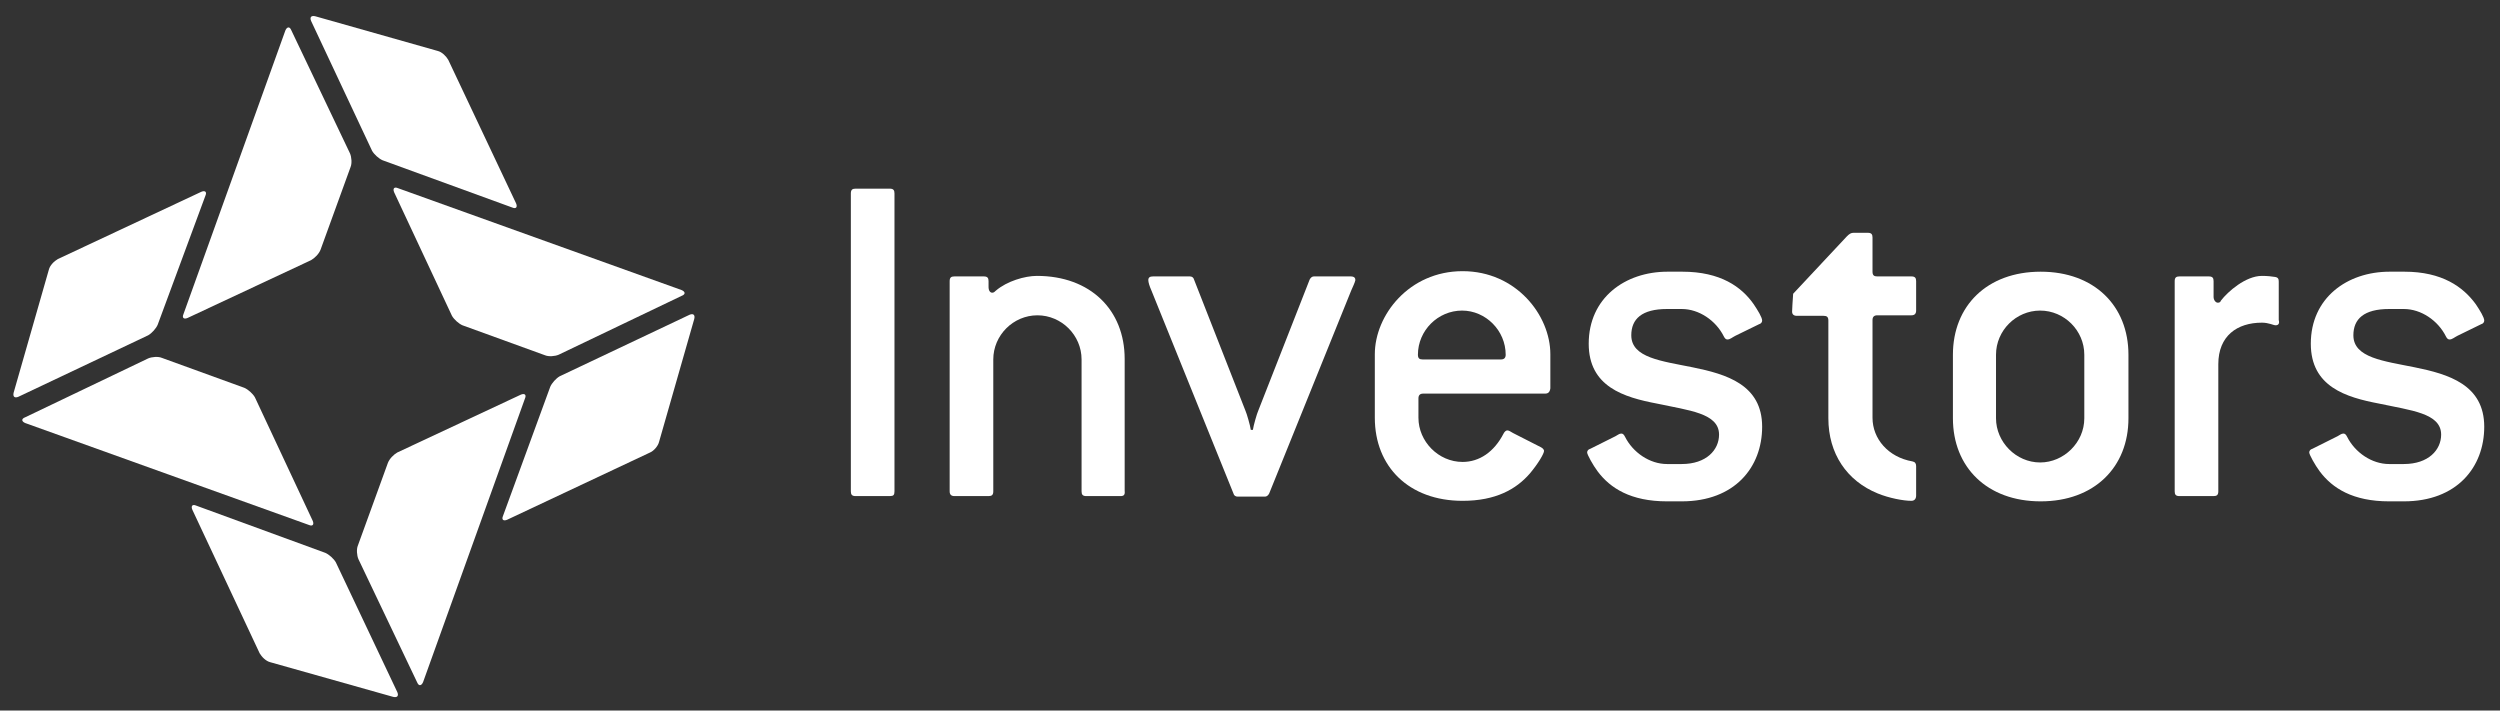
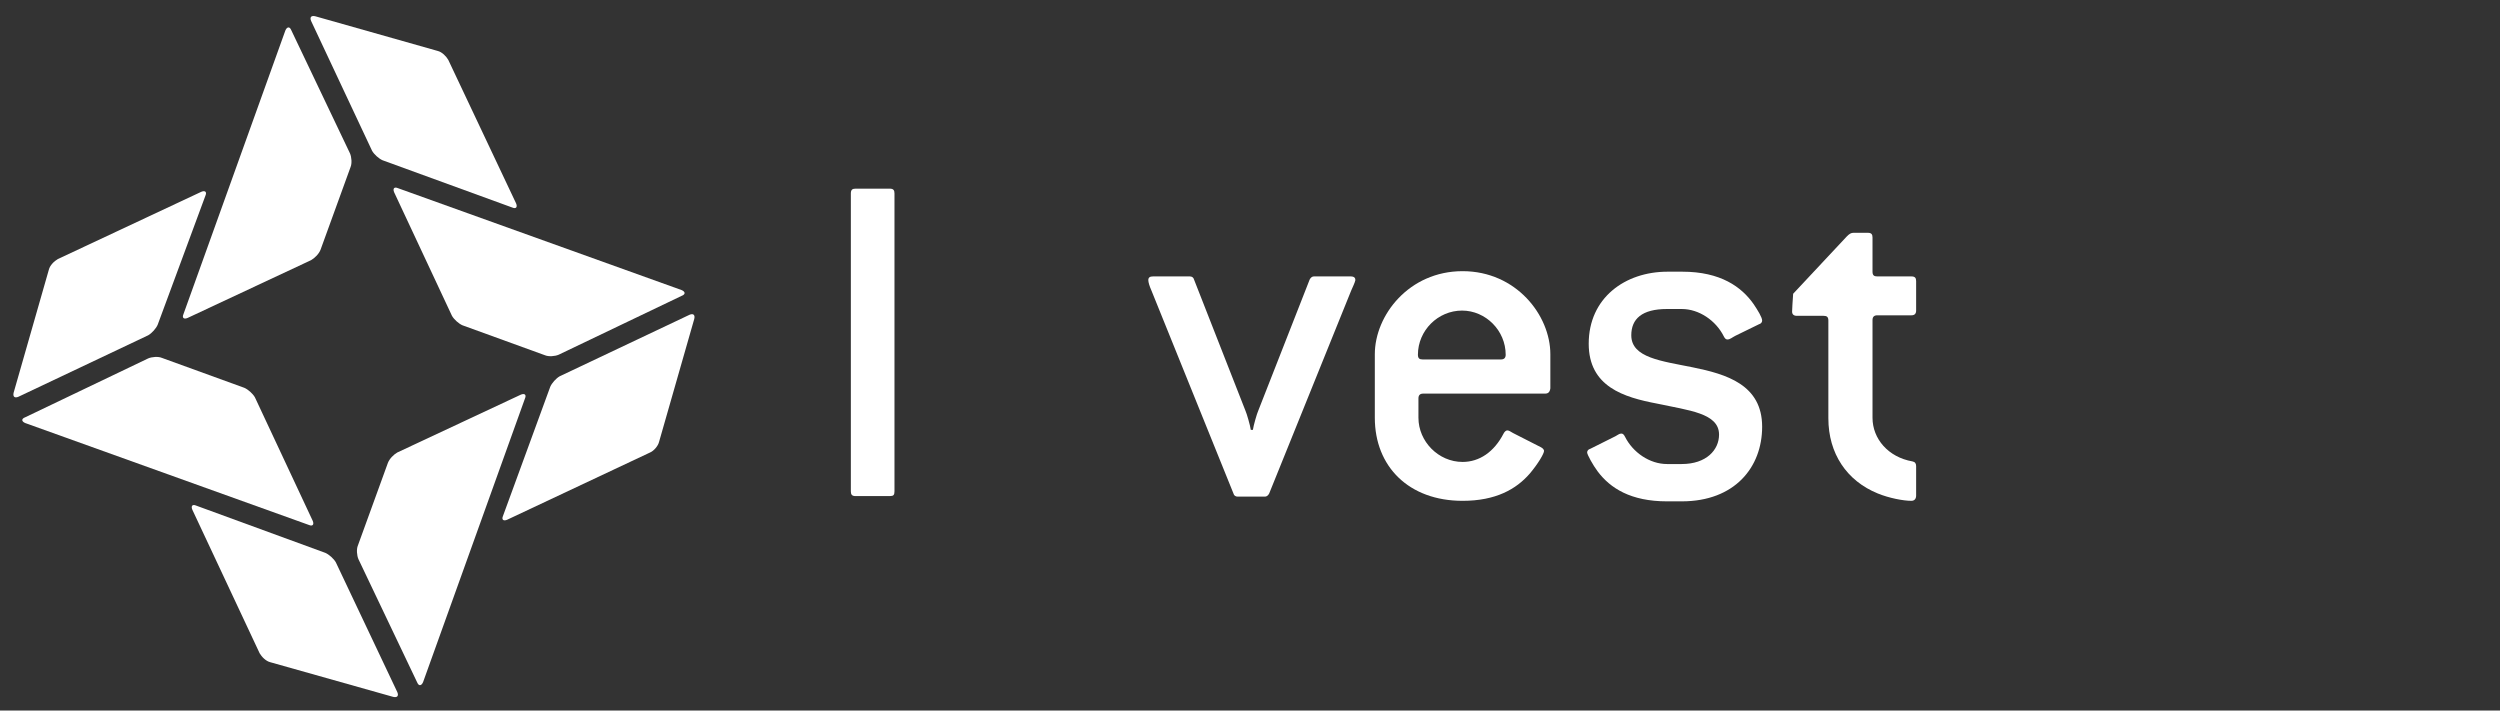
<svg xmlns="http://www.w3.org/2000/svg" version="1.1" id="svg6425" x="0px" y="0px" width="475.7px" height="135.2px" viewBox="0 0 475.7 135.2" style="enable-background:new 0 0 475.7 135.2;" xml:space="preserve">
  <rect x="0" y="0" width="475.7" height="135.2" fill="#333333" stroke="none" />
  <style type="text/css">
	.st0{fill:#FFFFFF;}
</style>
  <g id="g388" transform="translate(-62.499,-62.003)">
    <path id="path6439" class="st0" d="M231.8,156.4h-6.5c-0.7,0-0.9-0.3-0.9-0.9V98.8c0-0.7,0.3-0.9,0.9-0.9h6.5   c0.7,0,0.9,0.3,0.9,0.9v56.7C232.7,156.2,232.5,156.4,231.8,156.4" />
-     <path id="path6441" class="st0" d="M275.7,156.4h-6.5c-0.7,0-0.9-0.3-0.9-0.9v-25.1c0-4.6-3.8-8.4-8.4-8.4s-8.4,3.8-8.4,8.4v25.1   c0,0.7-0.3,0.9-0.9,0.9h-6.5c-0.6,0-0.9-0.3-0.9-0.9v-40c0-0.7,0.3-0.9,0.9-0.9h5.6c0.7,0,0.9,0.3,0.9,0.9v1.1   c0,0.7,0.3,1.1,0.7,1.1c0.3,0,0.5-0.2,0.7-0.4c2.1-1.8,5.5-2.8,7.8-2.8c10.2,0,16.7,6.5,16.7,15.8v25.1   C276.6,156.2,276.3,156.4,275.7,156.4" />
    <path id="path6443" class="st0" d="M319.6,117.3L304,155.9c-0.2,0.4-0.5,0.6-0.8,0.6H298c-0.4,0-0.7-0.2-0.8-0.6l-15.6-38.6   c-0.4-0.9-0.6-1.6-0.6-2c0-0.5,0.3-0.7,0.9-0.7h7c0.4,0,0.7,0.2,0.8,0.6l9.8,25c0.2,0.4,0.9,2.8,1,3.6h0.4c0.1-0.8,0.8-3.2,1-3.6   l9.8-25c0.2-0.4,0.5-0.6,0.8-0.6h7c0.7,0,0.9,0.3,0.9,0.7C320.3,115.8,319.9,116.6,319.6,117.3" />
    <path id="path6445" class="st0" d="M340.7,121.1c-4.6,0-8.4,3.8-8.4,8.4c0,0.7,0.3,0.9,0.9,0.9h14.9c0.6,0,0.9-0.3,0.9-0.9   C349,124.9,345.2,121.1,340.7,121.1L340.7,121.1z M356.5,136.9h-23.2c-0.6,0-0.9,0.3-0.9,0.9v3.7c0,4.5,3.8,8.4,8.4,8.4   c3.2,0,6-1.9,7.8-5.4c0.2-0.4,0.5-0.6,0.7-0.6c0.3,0,0.6,0.2,1.1,0.5l5.3,2.7c0.4,0.2,0.6,0.5,0.6,0.7c0,0.5-1.1,2.4-2.7,4.3   c-2.6,3-6.5,5.2-12.8,5.2c-10.2,0-16.7-6.5-16.7-15.8v-12.1c0-7.4,6.5-15.8,16.7-15.8s16.7,8.4,16.7,15.8v6.5   C357.4,136.6,357.1,136.9,356.5,136.9" />
    <path id="path6447" class="st0" d="M382.5,157.4h-2.8c-6.9,0-10.8-2.5-13.2-5.7c-0.9-1.2-2-3.2-2-3.6c0-0.3,0.2-0.6,0.6-0.7   l4.8-2.4c0.4-0.2,0.7-0.5,1.1-0.5c0.3,0,0.5,0.2,0.7,0.6c1.5,3,4.7,5.2,8,5.2h2.8c4.7,0,7.1-2.7,7.1-5.6c0-4.1-5.8-4.6-11.8-5.9   c-6.3-1.2-13-3.2-13-11.4c0-8.7,6.9-13.7,15-13.7h2.8c7.3,0,11.3,2.9,13.6,6.2c0.8,1.2,1.6,2.5,1.6,3.1c0,0.3-0.2,0.6-0.6,0.7   l-4.5,2.2c-0.6,0.3-1,0.7-1.5,0.7c-0.3,0-0.5-0.2-0.7-0.6c-1.5-3-4.7-5.2-8-5.2h-2.8c-4.8,0-6.8,1.9-6.8,5c0,4.3,5.8,4.9,11.7,6.1   c6.4,1.3,13.2,3.3,13.2,11.3C397.8,150.9,392.6,157.4,382.5,157.4" />
    <path id="path6449" class="st0" d="M426.2,157.3c-1.5,0-4.2-0.5-6.4-1.4c-5.9-2.4-9.4-7.6-9.4-14.3V123c0-0.7-0.3-0.9-0.9-0.9h-5.1   c-0.6,0-0.9-0.3-0.9-0.8s0.1-1.9,0.2-3.4l10.2-10.9c0.5-0.5,0.8-0.7,1.3-0.7h2.7c0.7,0,0.9,0.3,0.9,0.9v6.5c0,0.7,0.3,0.9,0.9,0.9   h6.5c0.7,0,0.9,0.3,0.9,0.9v5.6c0,0.6-0.3,0.9-0.9,0.9h-6.5c-0.6,0-0.9,0.3-0.9,0.9v18.6c0,4,3,7.5,7.6,8.3   c0.5,0.1,0.7,0.4,0.7,0.9v5.6C427.1,157,426.7,157.3,426.2,157.3" />
-     <path id="path6451" class="st0" d="M459.1,129.5c0-4.6-3.8-8.4-8.4-8.4s-8.4,3.8-8.4,8.4v12.1c0,4.5,3.8,8.4,8.4,8.4   c4.5,0,8.4-3.8,8.4-8.4V129.5z M450.8,157.4c-10.2,0-16.7-6.5-16.7-15.8v-12.1c0-9.3,6.5-15.8,16.7-15.8s16.7,6.5,16.7,15.8v12.1   C467.5,150.9,461,157.4,450.8,157.4" />
-     <path id="path6453" class="st0" d="M495.5,123.9c-0.4,0-1.3-0.5-2.6-0.5c-4.7,0-8.3,2.5-8.3,7.9v24.2c0,0.7-0.3,0.9-0.9,0.9h-6.5   c-0.7,0-0.9-0.3-0.9-0.9v-40c0-0.7,0.3-0.9,0.9-0.9h5.6c0.7,0,0.9,0.3,0.9,0.9v3c0,0.6,0.4,1.1,0.8,1.1c0.3,0,0.5-0.1,0.6-0.4   c1.3-1.7,4.7-4.7,7.8-4.7c1,0,1.9,0.1,2.5,0.2s0.7,0.4,0.7,0.9v7.3C496.3,123.6,496,123.9,495.5,123.9" />
-     <path id="path6455" class="st0" d="M519.9,157.4h-2.8c-6.9,0-10.8-2.5-13.2-5.7c-0.9-1.2-2-3.2-2-3.6c0-0.3,0.2-0.6,0.6-0.7   l4.8-2.4c0.4-0.2,0.7-0.5,1.1-0.5c0.3,0,0.5,0.2,0.7,0.6c1.5,3,4.7,5.2,8,5.2h2.8c4.7,0,7.1-2.7,7.1-5.6c0-4.1-5.8-4.6-11.8-5.9   c-6.3-1.2-13-3.2-13-11.4c0-8.7,6.9-13.7,15-13.7h2.8c7.2,0,11.2,2.9,13.6,6.2c0.8,1.2,1.6,2.5,1.6,3.1c0,0.3-0.2,0.6-0.6,0.7   l-4.5,2.2c-0.6,0.3-1,0.7-1.5,0.7c-0.3,0-0.5-0.2-0.7-0.6c-1.5-3-4.7-5.2-8-5.2h-2.8c-4.8,0-6.8,1.9-6.8,5c0,4.3,5.8,4.9,11.7,6.1   c6.4,1.3,13.2,3.3,13.2,11.3C535.2,150.9,530,157.4,519.9,157.4" />
    <path id="path6457" class="st0" d="M135.3,92.5c-0.7-0.3-1.6-1.1-2-1.8L121.7,66c-0.3-0.7,0-1.1,0.8-0.9l23.3,6.6   c0.8,0.2,1.6,1,2,1.7l12.9,27.3c0.3,0.7,0,1.1-0.7,0.8L135.3,92.5" />
    <path id="path6459" class="st0" d="M168.8,129.5c-0.7,0.3-1.9,0.4-2.6,0.1l-15.7-5.7c-0.7-0.3-1.6-1.1-2-1.8l-11-23.5   c-0.3-0.7,0-1.1,0.7-0.8l54,19.4c0.7,0.3,0.8,0.8,0,1.1L168.8,129.5" />
    <path id="path6461" class="st0" d="M92.5,123.8c-0.3,0.7-1.1,1.6-1.8,2L66,137.5c-0.7,0.3-1.1,0-0.9-0.8l6.7-23.4   c0.2-0.8,1-1.6,1.7-2l27.3-12.8c0.7-0.3,1.1,0,0.8,0.7L92.5,123.8" />
    <path id="path6463" class="st0" d="M129.1,91.2c0.3,0.7,0.4,1.9,0.1,2.6l-5.7,15.7c-0.3,0.8-1.1,1.6-1.8,2l-23.5,11   c-0.7,0.3-1.1,0-0.8-0.7l19.4-54c0.3-0.7,0.8-0.8,1.1-0.1L129.1,91.2" />
    <path id="path6465" class="st0" d="M124.4,167.2c0.7,0.3,1.6,1.1,2,1.8l11.7,24.7c0.3,0.7,0,1.1-0.8,0.9l-23.4-6.6   c-0.8-0.2-1.6-1-2-1.7L99.1,159c-0.3-0.7,0-1.1,0.7-0.8L124.4,167.2" />
    <path id="path6467" class="st0" d="M90.7,130.2c0.7-0.3,1.9-0.4,2.6-0.1l15.7,5.7c0.7,0.3,1.6,1.1,2,1.8l11,23.5   c0.3,0.7,0,1.1-0.7,0.8l-54-19.4c-0.7-0.3-0.8-0.8,0-1.1L90.7,130.2" />
    <path id="path6469" class="st0" d="M167.2,135.6c0.3-0.7,1.1-1.6,1.8-2l24.7-11.7c0.7-0.3,1.1,0,0.9,0.8l-6.7,23.4   c-0.2,0.8-1,1.7-1.7,2L159,160.9c-0.7,0.3-1.1,0-0.8-0.7L167.2,135.6" />
    <path id="path6471" class="st0" d="M130.7,168.4c-0.3-0.7-0.4-1.9-0.1-2.6l5.7-15.7c0.3-0.8,1.1-1.6,1.8-2l23.5-11   c0.7-0.3,1.1,0,0.8,0.7l-19.4,54c-0.3,0.7-0.8,0.8-1.1,0.1L130.7,168.4" />
  </g>
</svg>